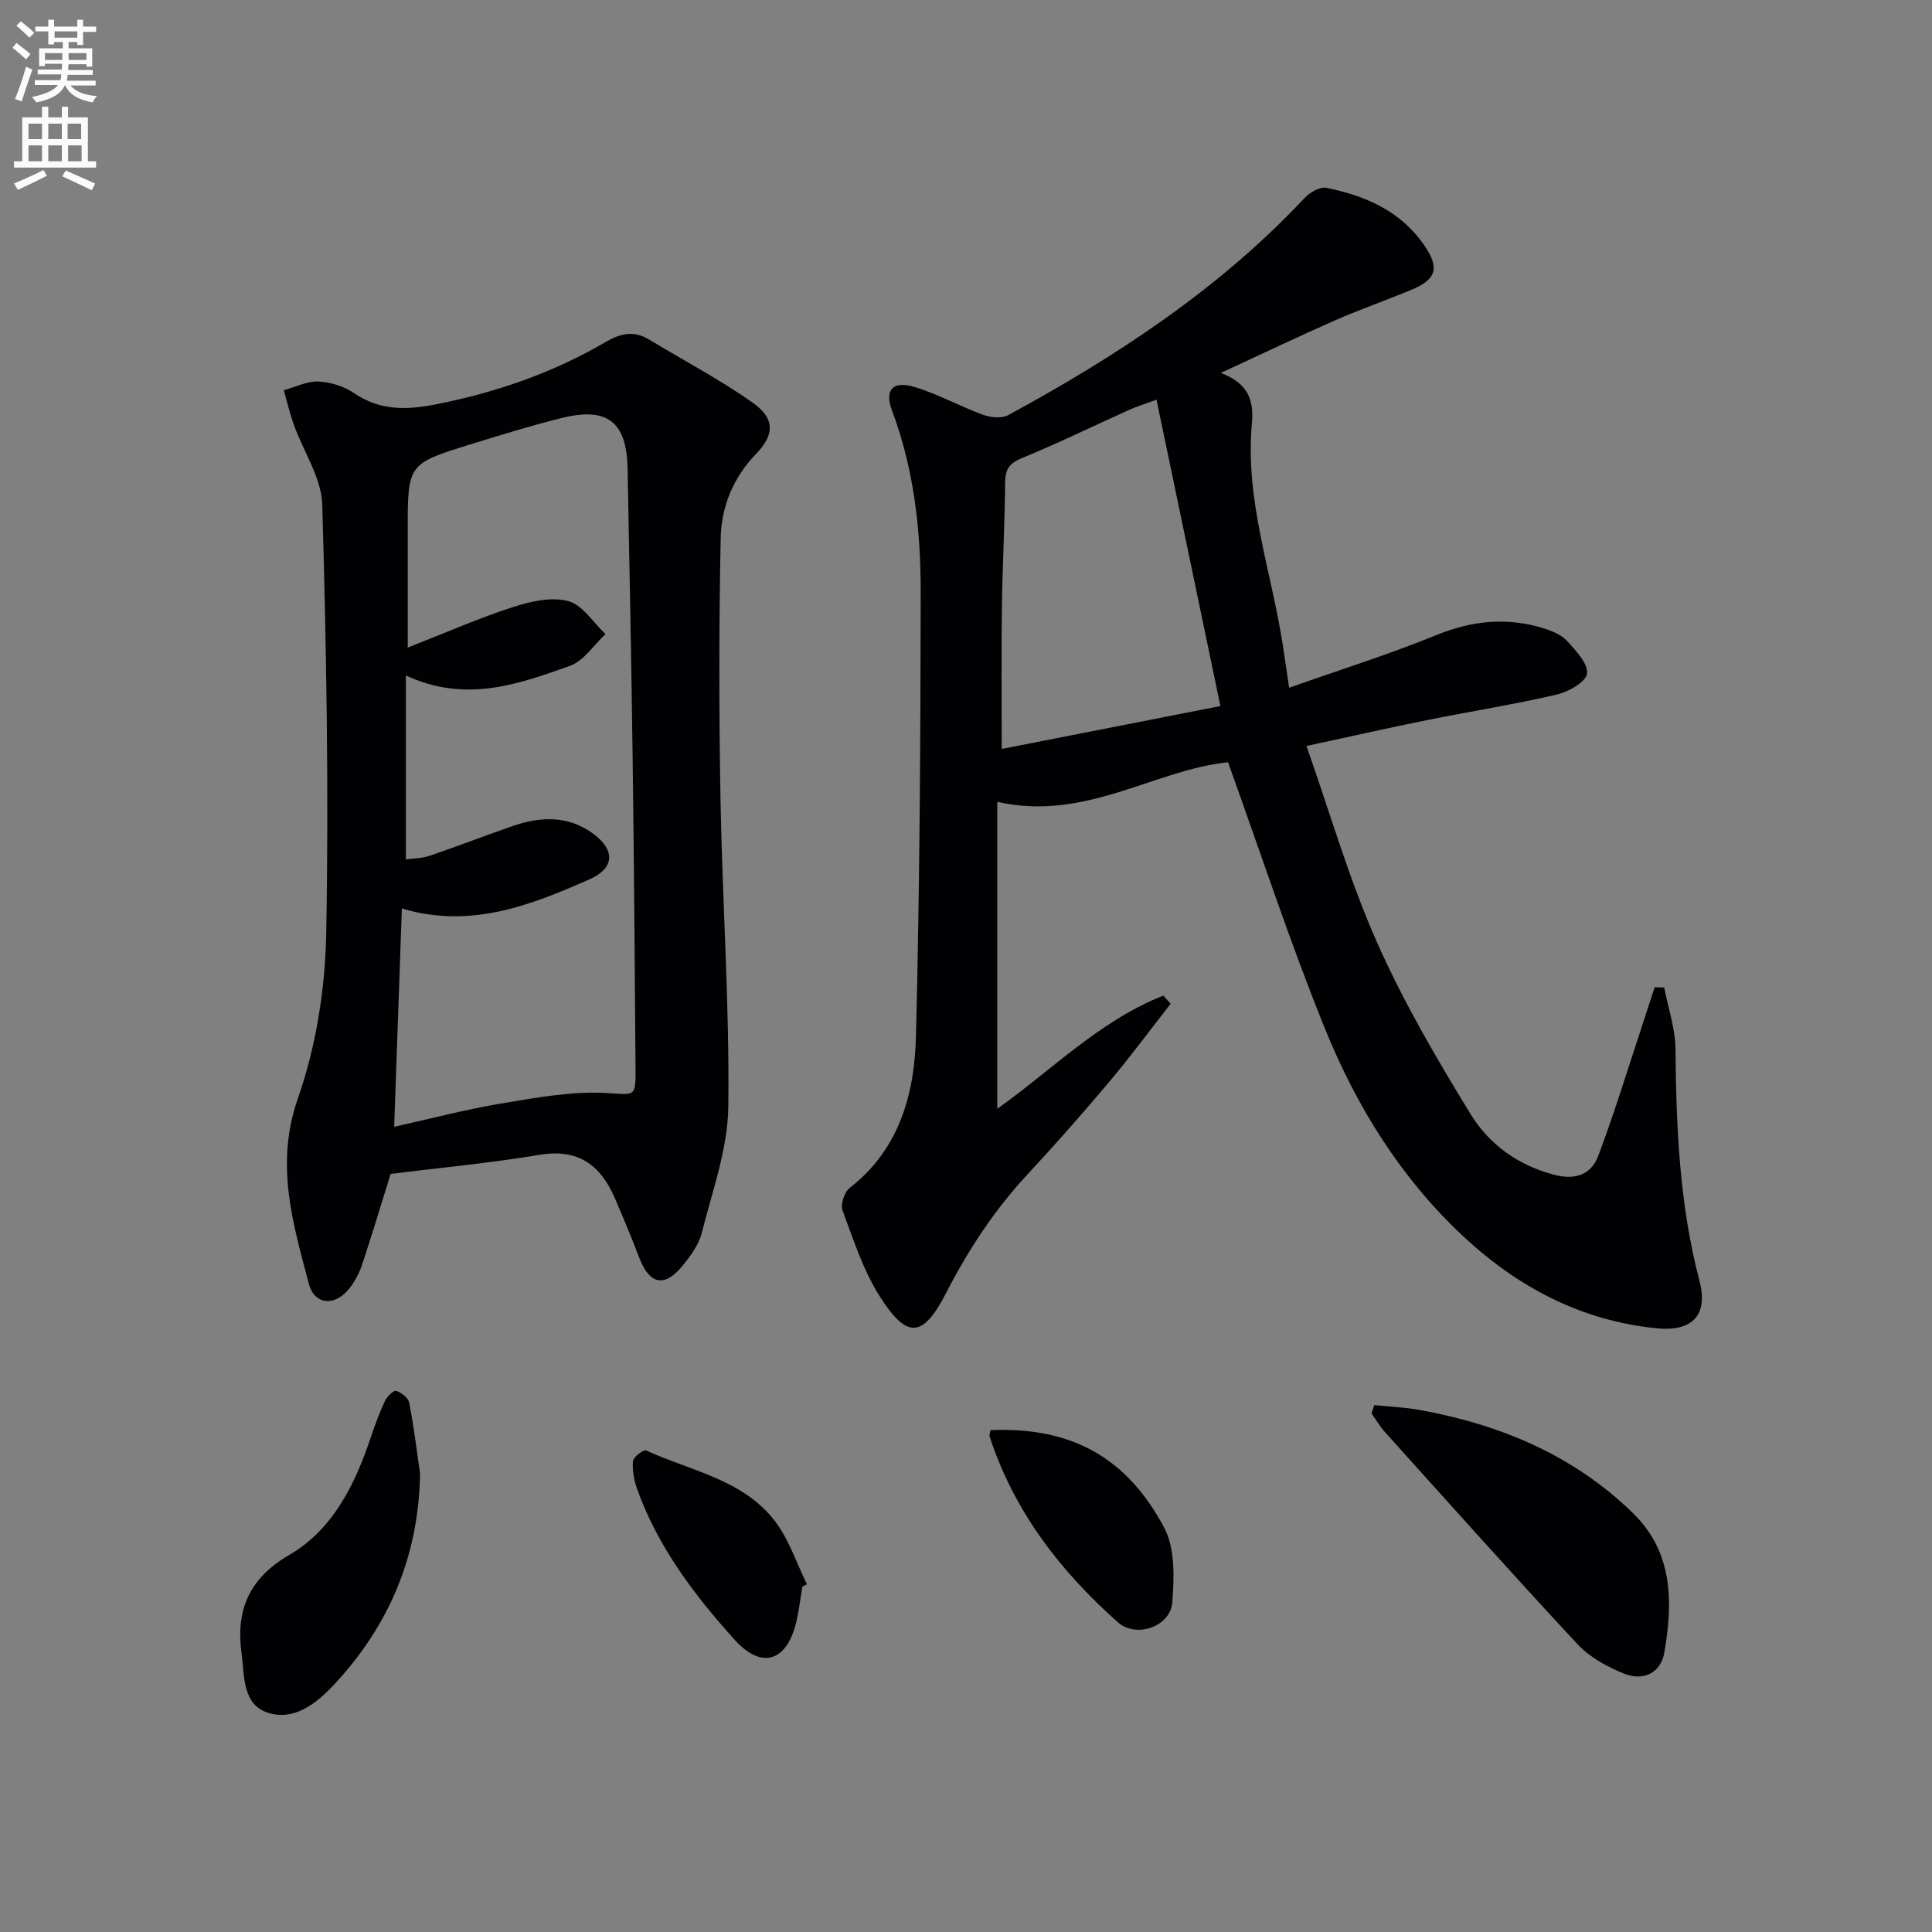
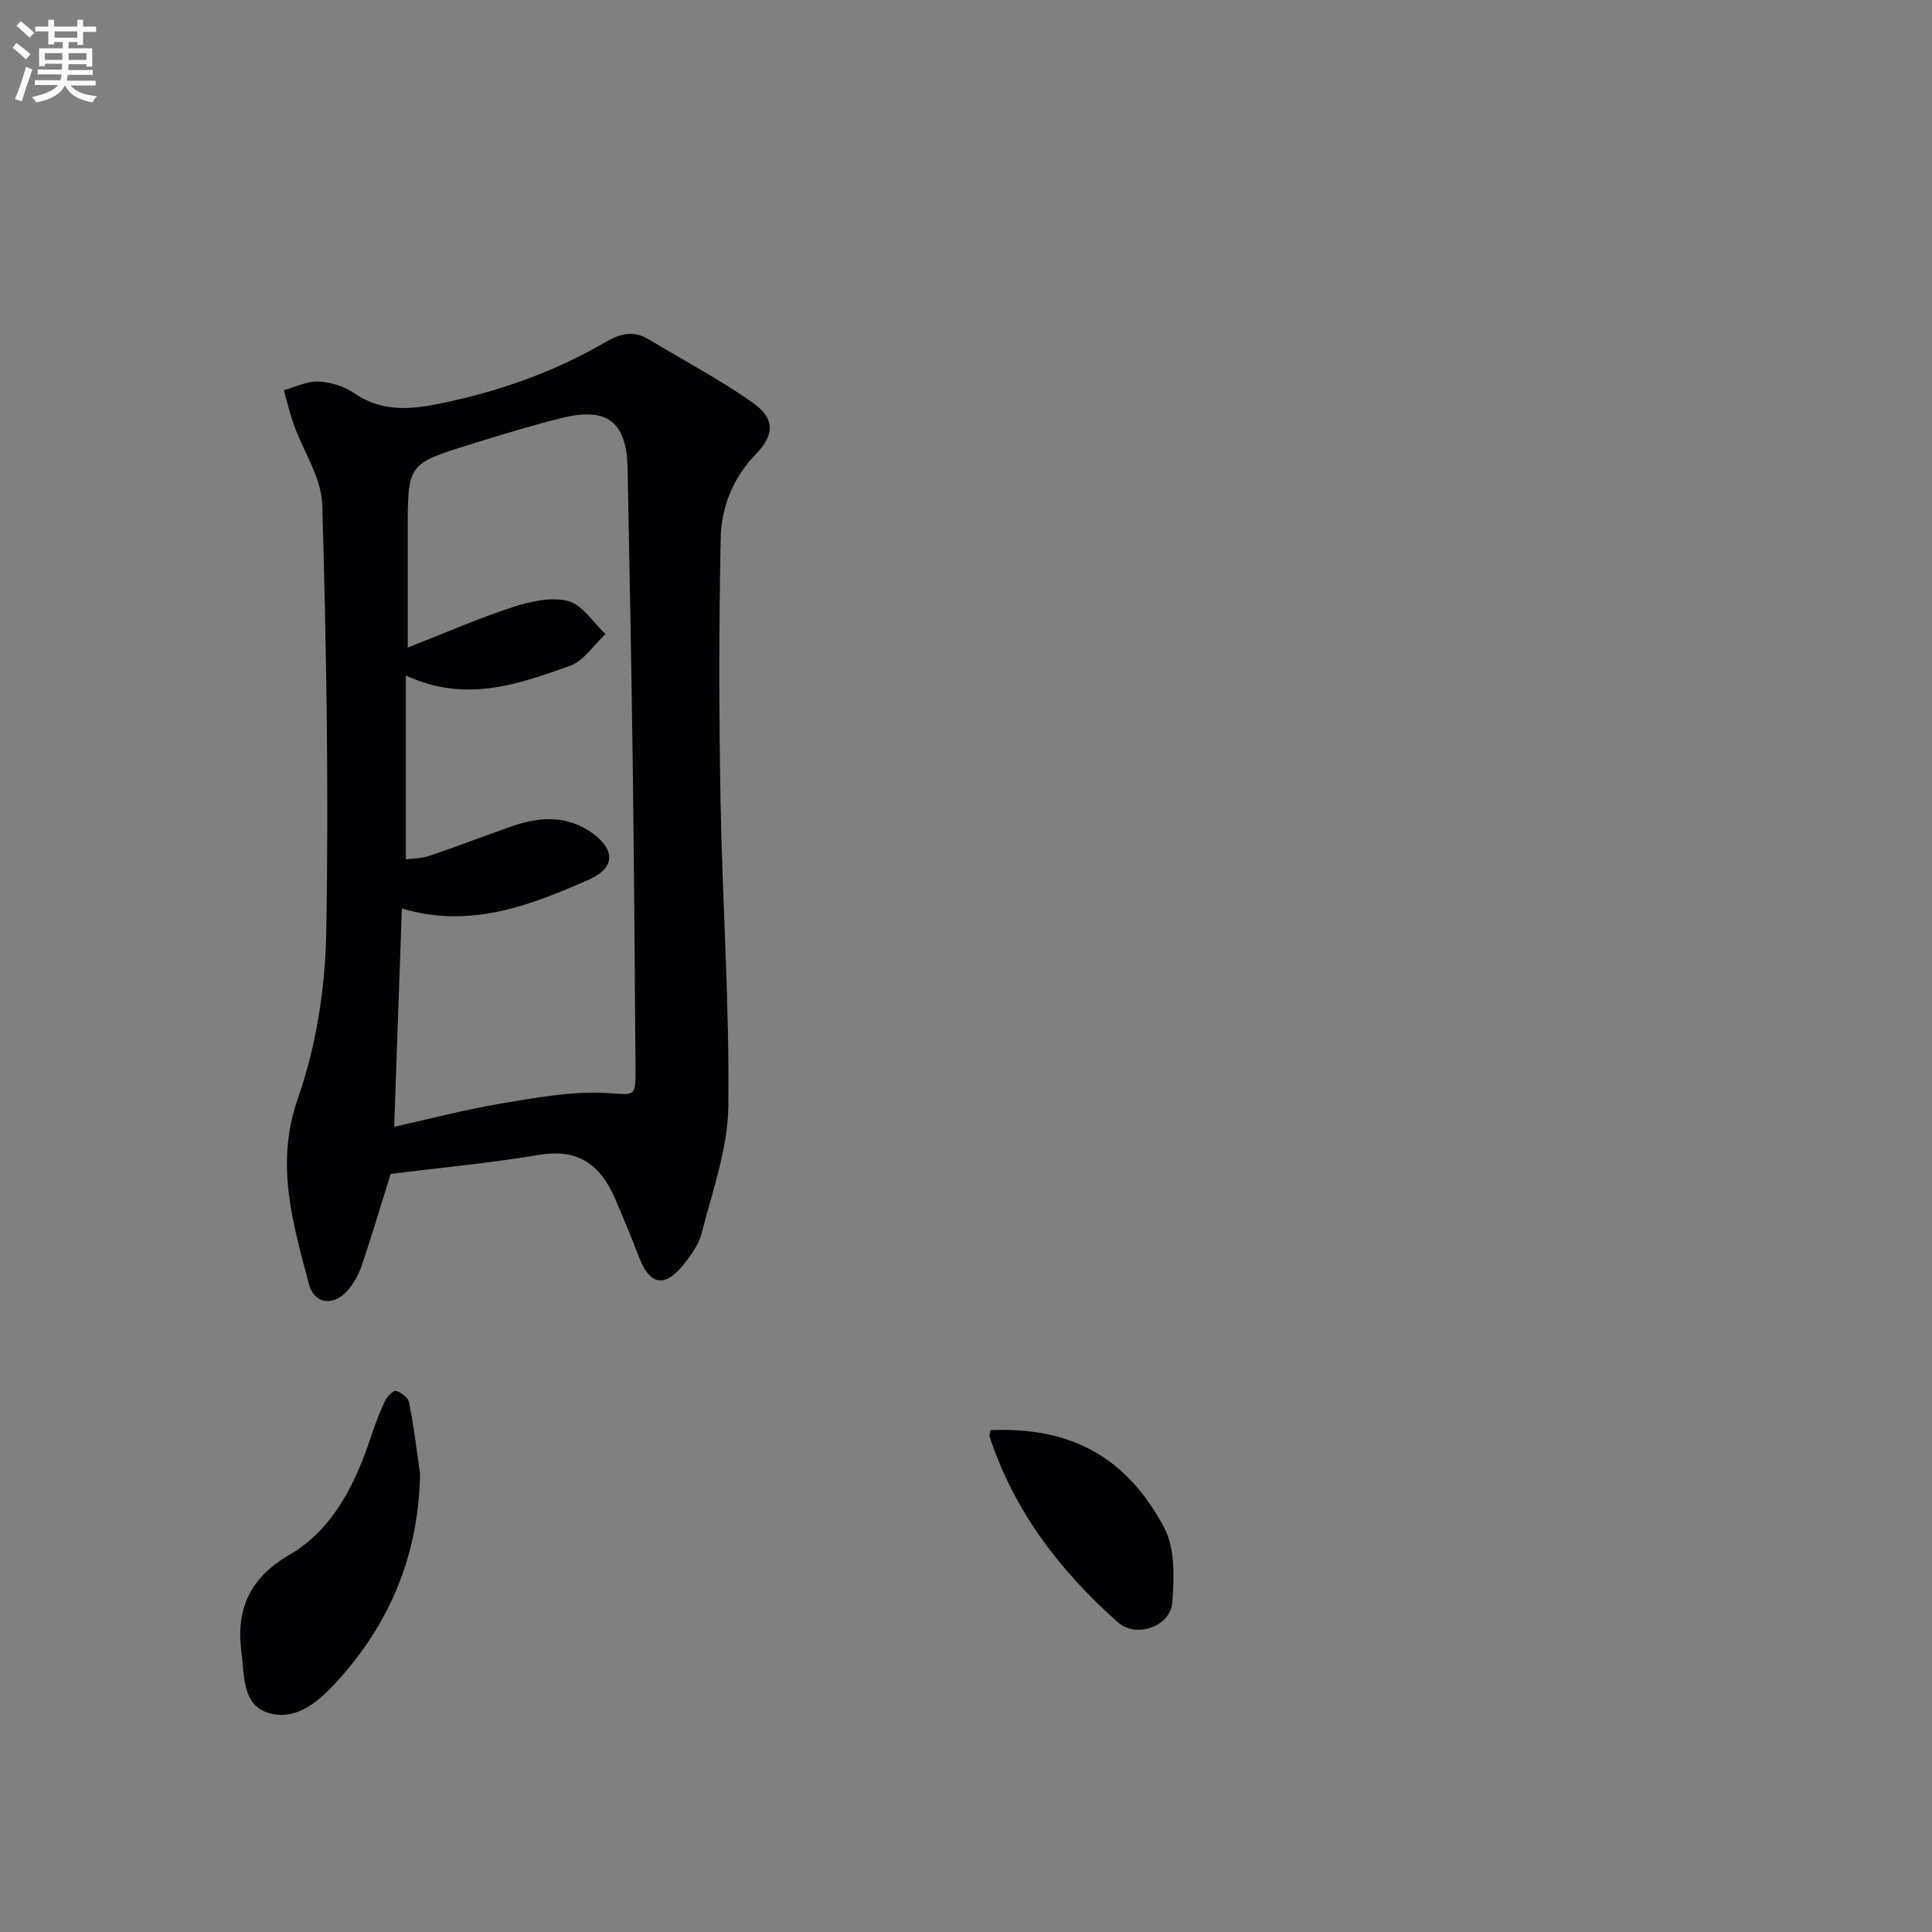
<svg xmlns="http://www.w3.org/2000/svg" enable-background="new 0 0 400 400" viewBox="0 0 400 400">
  <rect x="0" y="0" width="400" height="400" fill="#808080" stroke="none" />
  <path d="m2.6 9.9.8-1c.9.7 1.9 1.4 2.9 2.3l-.9 1.1c-1.1-1-2-1.8-2.8-2.4zm.5 10.6c.9-2.1 1.6-4.3 2.3-6.7.4.2.8.4 1.3.6-.7 2.1-1.5 4.3-2.2 6.6zm.3-15.2.9-.9c1 .8 2 1.6 2.8 2.4l-1 1c-.9-.9-1.8-1.7-2.7-2.5zm12.6-1.2h1.2v1.4h2.7v1.1h-2.7v2.7h-1.2v-.6h-1.8v1.3h4.9v3.8h-1.2v-.5h-3.7c0 .4-.1.9-.1 1.2h5.1v1h-5.2c0 .5-.1.9-.2 1.2h6v1h-5.2c1.1 1.3 2.9 2 5.5 2.2-.4.4-.7.8-.9 1.3-2.9-.5-4.8-1.6-5.7-3.5h-.1c-.8 1.7-2.7 2.9-5.9 3.5-.2-.4-.6-.8-.9-1.1 2.8-.6 4.6-1.4 5.4-2.5h-4.8v-1h5.3c.1-.3.2-.7.2-1.2h-4.9v-1h5c0-.4 0-.8.1-1.2h-3.6v.5h-1.2v-3.7h4.9v-1.3h-1.8v.5h-1.2v-2.7h-2.7v-1h2.7v-1.4h1.2v1.4h4.8zm-6.7 8.3h3.6c0-.4 0-.9 0-1.4h-3.6zm1.9-4.6h4.8v-1.3h-4.7v1.3zm6.7 3.2h-3.7v1.4h3.7z" fill="#fbfafc" />
-   <path d="m8.7 22.1h1.3v2.2h2.8v-2.2h1.3v2.2h4.1v9.1h1.7v1.3h-17v-1.3h1.7v-9.1h4.1zm.3 13.1.7 1.2c-1.8.9-3.8 1.9-6 2.9-.2-.4-.5-.8-.8-1.3 2.3-1 4.4-1.9 6.1-2.8zm-3.1-6.4h2.8v-3.2h-2.8zm0 4.6h2.8v-3.3h-2.8zm4.1-4.6h2.8v-3.2h-2.8zm0 4.6h2.8v-3.3h-2.8zm3.6 1.9c2.1.9 4.1 1.8 6.1 2.7l-.7 1.4c-2.2-1.1-4.2-2-6.1-2.9zm3.2-9.7h-2.8v3.2h2.8zm-2.7 7.8h2.8v-3.3h-2.8z" fill="#fbfafc" />
  <g fill="#010104">
-     <path d="m252.76 77.21c6.09 2.31 6.82 6.11 6.42 10.63-1.41 15.72 4.06 30.5 6.41 45.7.38 2.45.72 4.9 1.31 8.85 10.47-3.7 20.67-6.9 30.53-10.92 7.46-3.04 14.74-3.73 22.32-1.33 1.71.54 3.61 1.34 4.75 2.62 1.79 1.99 4.36 4.69 4.07 6.72-.25 1.75-3.86 3.77-6.29 4.33-8.89 2.06-17.93 3.49-26.88 5.29-7.96 1.61-15.87 3.4-24.91 5.35 4.86 13.8 8.8 27.51 14.51 40.44 5.48 12.39 12.38 24.22 19.48 35.79 3.83 6.25 9.84 10.62 17.4 12.57 4.44 1.14 7.6-.18 9.02-3.94 3.33-8.8 6.06-17.82 9.02-26.75.9-2.72 1.77-5.44 2.66-8.16.66.02 1.32.04 1.98.06.82 4.25 2.29 8.49 2.33 12.75.15 16.17.82 32.21 4.97 47.99 1.84 7.01-1.41 10.56-8.85 9.81-15.62-1.56-28.78-8.49-40.17-19.15-12.9-12.08-22.01-26.81-28.54-42.93-7.27-17.95-13.31-36.4-20.05-55.11-15.16 1.53-29.65 12.34-47.77 8.19v63.55c11.1-7.86 21.14-18.2 34.37-23.43.51.56 1.02 1.13 1.52 1.69-4.22 5.39-8.29 10.91-12.7 16.15-5.46 6.49-11.08 12.87-16.86 19.09-6.85 7.36-12.27 15.58-16.87 24.53-4.88 9.51-8.17 9.72-13.86.7-3.39-5.38-5.41-11.67-7.64-17.7-.46-1.24.39-3.79 1.49-4.65 10.3-8.03 13.41-19.44 13.71-31.4.78-30.62.94-61.26.98-91.9.01-12.79-1.36-25.47-5.94-37.65-1.61-4.29.2-6.2 4.58-4.89 4.9 1.46 9.46 4.02 14.28 5.78 1.57.57 3.86.8 5.22.06 22.47-12.21 43.7-26.13 61.34-44.95 1.08-1.15 3.18-2.37 4.51-2.1 7.98 1.62 15.28 4.73 20.15 11.73 3.4 4.88 2.7 7.22-2.7 9.45-5.21 2.15-10.55 4.02-15.71 6.28-7.43 3.27-14.76 6.78-23.59 10.86zm-13.32 5.54c-2.32.86-4.03 1.38-5.66 2.11-7.41 3.34-14.72 6.92-22.24 10-2.66 1.09-3.41 2.37-3.44 5.08-.07 8.64-.55 17.28-.67 25.92-.13 9.56-.03 19.12-.03 29.2 15.13-2.97 29.87-5.86 45.27-8.88-4.49-21.56-8.8-42.23-13.23-63.43z" />
    <path d="m80.88 243.04c-2.06 6.61-3.91 12.78-5.95 18.9-.57 1.7-1.48 3.37-2.58 4.79-2.92 3.77-7.22 3.53-8.4-.92-3.32-12.56-7.05-24.79-2.27-38.42 3.77-10.77 5.65-22.68 5.86-34.13.55-29.58.03-59.19-.82-88.77-.16-5.56-3.9-11-5.88-16.54-.84-2.34-1.4-4.77-2.08-7.16 2.4-.65 4.83-1.91 7.2-1.8 2.53.12 5.33 1.02 7.42 2.45 5.29 3.61 10.84 3.45 16.69 2.31 12.5-2.44 24.38-6.54 35.39-12.98 2.97-1.74 5.76-2.38 8.86-.51 7.21 4.36 14.71 8.3 21.57 13.15 4.57 3.23 4.49 6.59.69 10.51-4.79 4.93-7.24 11-7.37 17.52-.37 18.11-.36 36.24-.03 54.36.38 21.11 1.87 42.22 1.61 63.32-.11 8.74-3.31 17.48-5.49 26.12-.62 2.46-2.33 4.8-3.99 6.83-3.72 4.56-6.83 3.88-8.93-1.6-1.6-4.18-3.32-8.32-5.09-12.42-2.96-6.84-7.58-10.31-15.61-8.95-10.3 1.72-20.72 2.68-30.8 3.94zm.73-9.75c7.62-1.69 14.77-3.59 22.04-4.8 7.15-1.19 14.47-2.57 21.63-2.21 6.06.3 6.34 1.16 6.3-4.88-.16-21.31-.31-42.61-.59-63.92-.27-20.13-.67-40.26-1.05-60.39-.18-9.77-4.17-12.91-13.73-10.53-6.27 1.56-12.46 3.48-18.65 5.39-13.16 4.07-13.14 4.11-13.14 17.76v24.36c8.02-3.14 14.78-6.12 21.78-8.38 3.63-1.18 7.96-2.17 11.45-1.24 2.97.79 5.17 4.44 7.71 6.83-2.42 2.25-4.47 5.54-7.32 6.56-10.72 3.83-21.63 7.77-34.01 2.01v38.07c1.42-.2 3.25-.17 4.88-.73 5.81-1.97 11.53-4.19 17.32-6.2 5.76-1.99 11.51-2.15 16.61 1.64 4.63 3.45 4.38 7.15-.86 9.46-12.2 5.37-24.6 10.25-38.78 6-.54 14.99-1.05 29.69-1.59 45.2z" />
-     <path d="m284.54 290.91c3.14.33 6.32.45 9.42 1.01 16.67 3.04 31.79 9.33 44.12 21.35 8.39 8.18 8.27 18.45 6.51 28.85-.71 4.21-4.32 6.04-8.4 4.37-3.44-1.41-7.03-3.34-9.52-6.01-13.47-14.47-26.63-29.22-39.87-43.91-1.08-1.2-1.9-2.63-2.84-3.95.2-.56.39-1.13.58-1.71z" />
    <path d="m86.97 305.07c-.27 17.06-6.4 31.53-17.9 43.81-3.61 3.85-8.15 7.41-13.49 5.76-5.49-1.7-4.95-7.8-5.57-12.38-1.19-8.77 1.44-15.42 9.85-20.31 9.09-5.28 13.67-14.65 16.95-24.48.84-2.51 1.75-5.01 2.88-7.4.43-.92 1.78-2.27 2.31-2.11 1.08.32 2.51 1.43 2.71 2.42.96 4.86 1.55 9.78 2.26 14.69z" />
    <path d="m205.07 296.09c16.97-.71 28.31 5.84 35.96 20.19 2.28 4.27 2.07 10.31 1.69 15.44-.38 5.04-7.47 7.55-11.31 4.13-11.94-10.62-21.5-23-26.52-38.45-.1-.28.08-.64.18-1.31z" />
-     <path d="m166.11 328.51c-.41 2.45-.69 4.94-1.26 7.35-1.93 8.09-7.11 9.88-12.71 3.68-8.36-9.26-15.92-19.24-20.21-31.2-.66-1.83-1.04-3.92-.88-5.83.07-.85 2.21-2.45 2.72-2.21 9.26 4.26 20.09 5.99 26.71 14.68 2.89 3.8 4.43 8.64 6.58 13.01-.33.17-.64.35-.95.52z" />
  </g>
</svg>